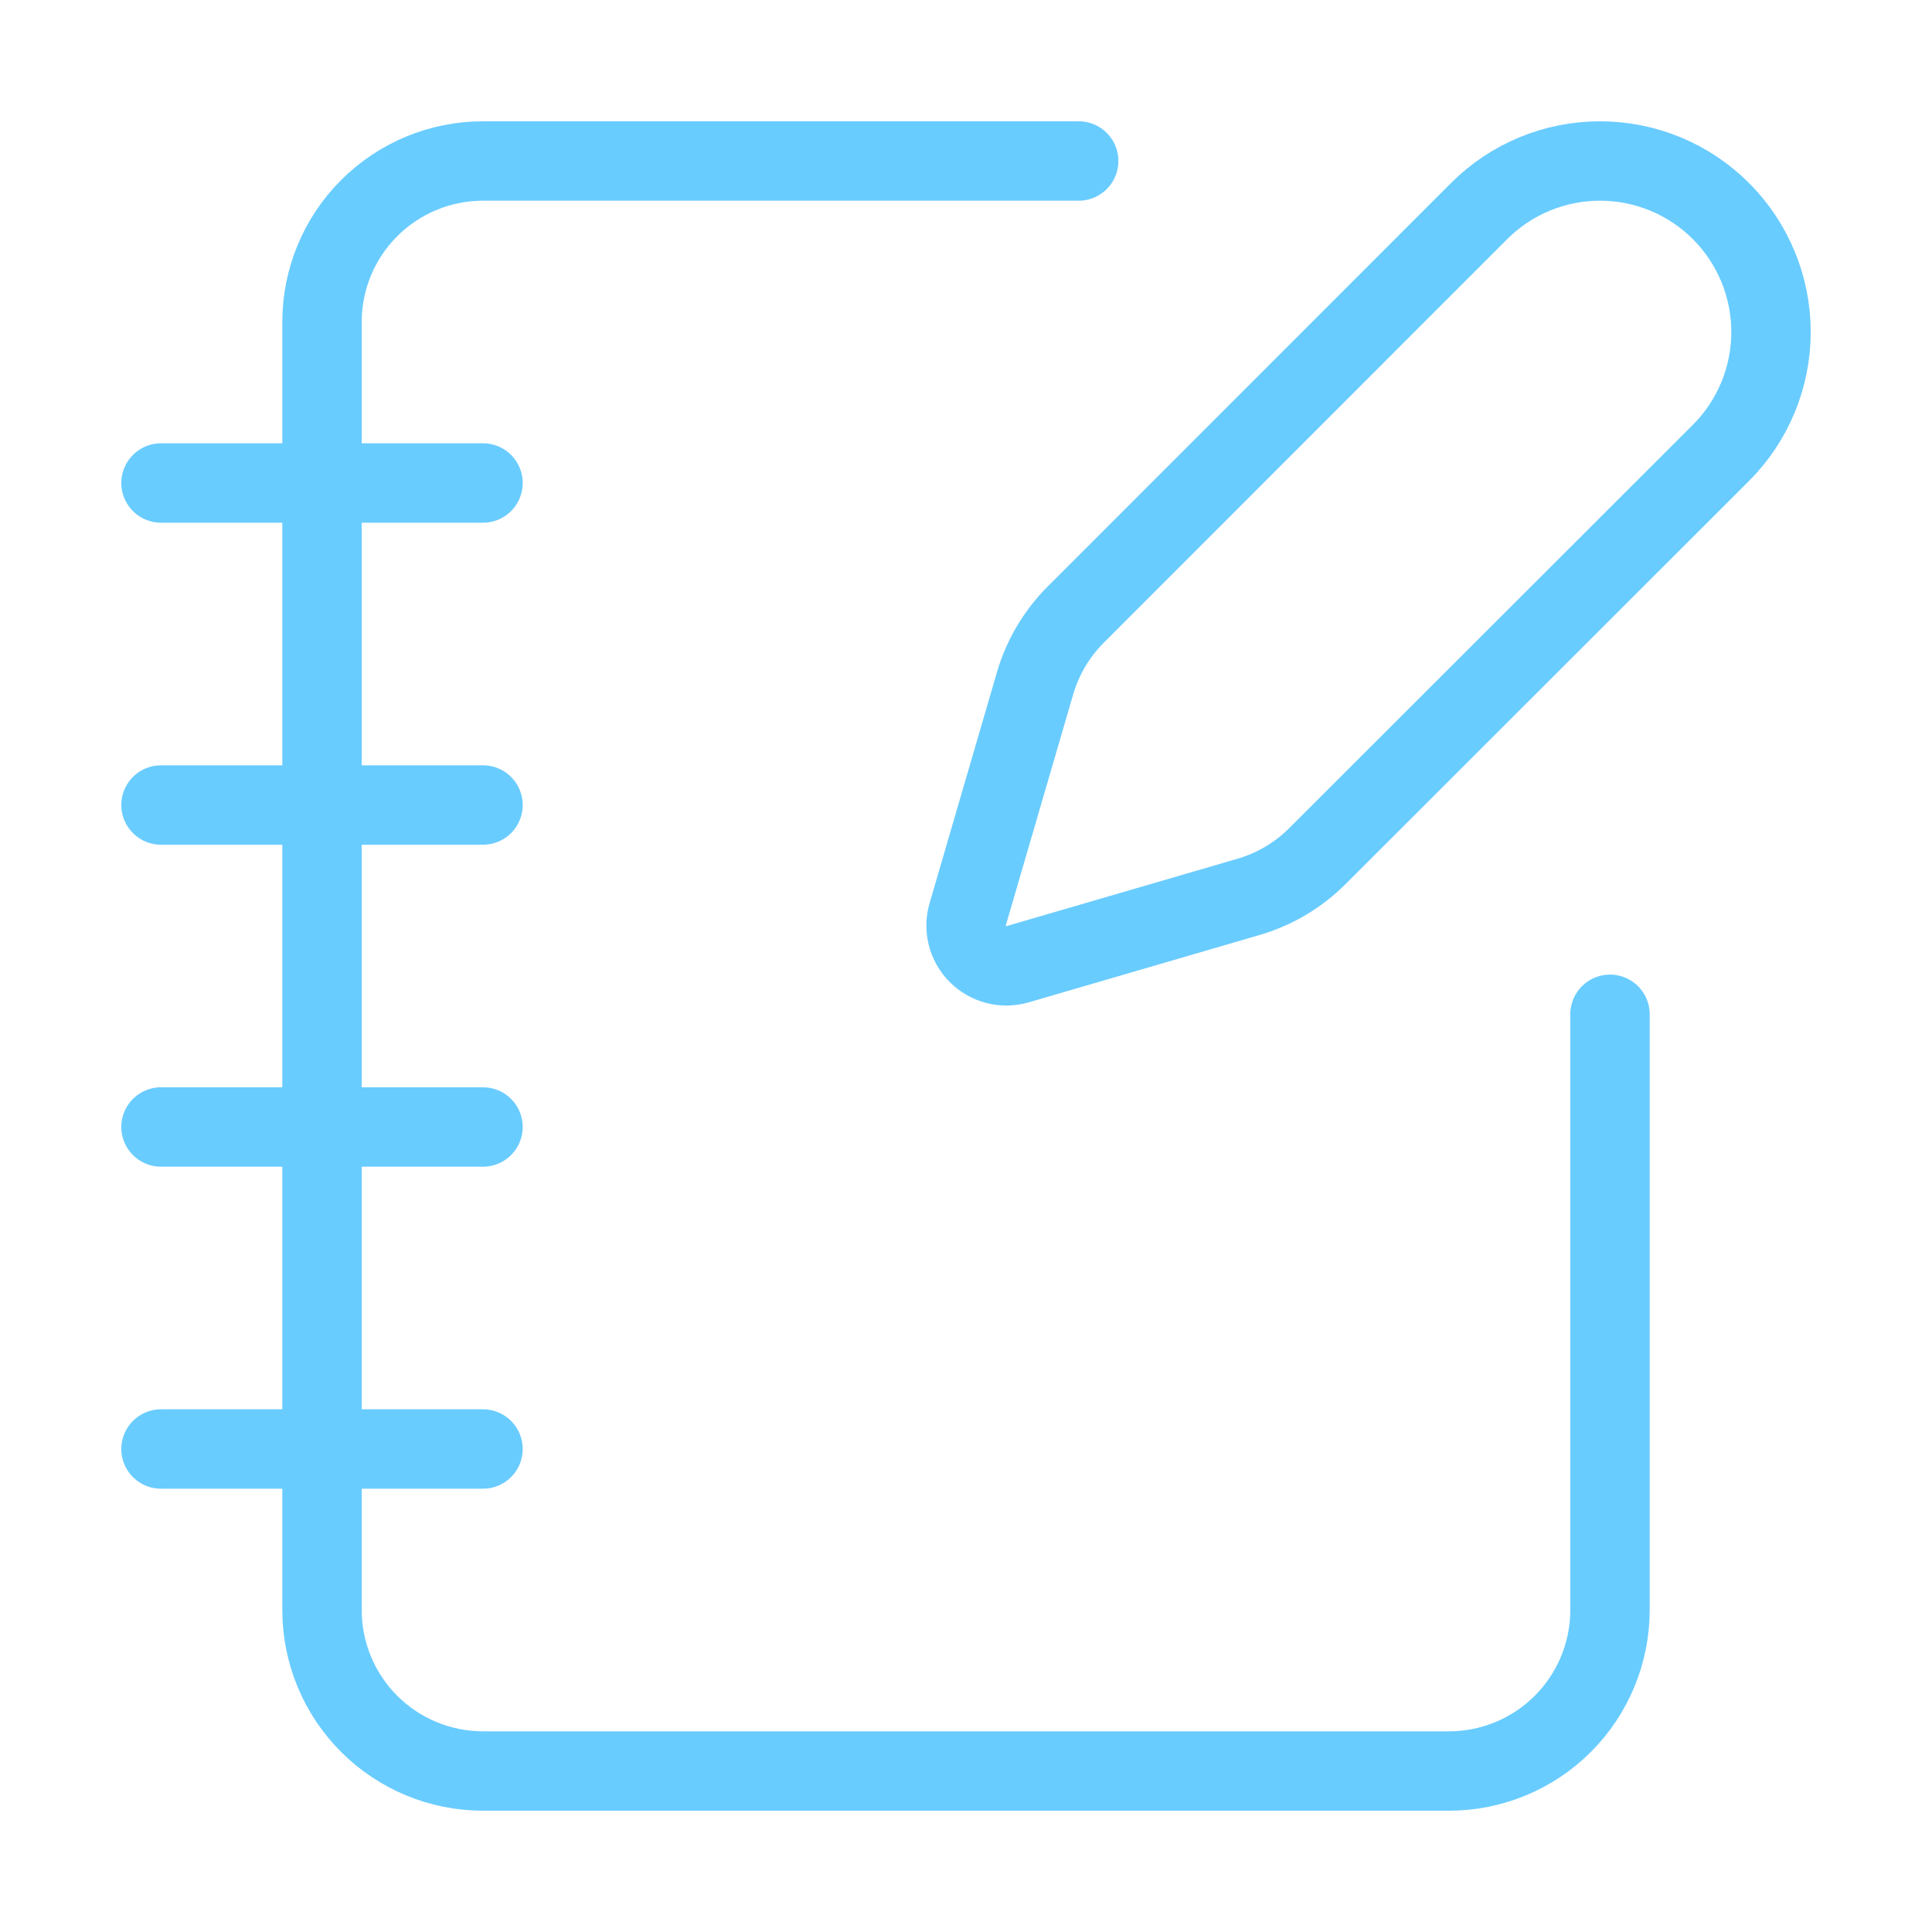
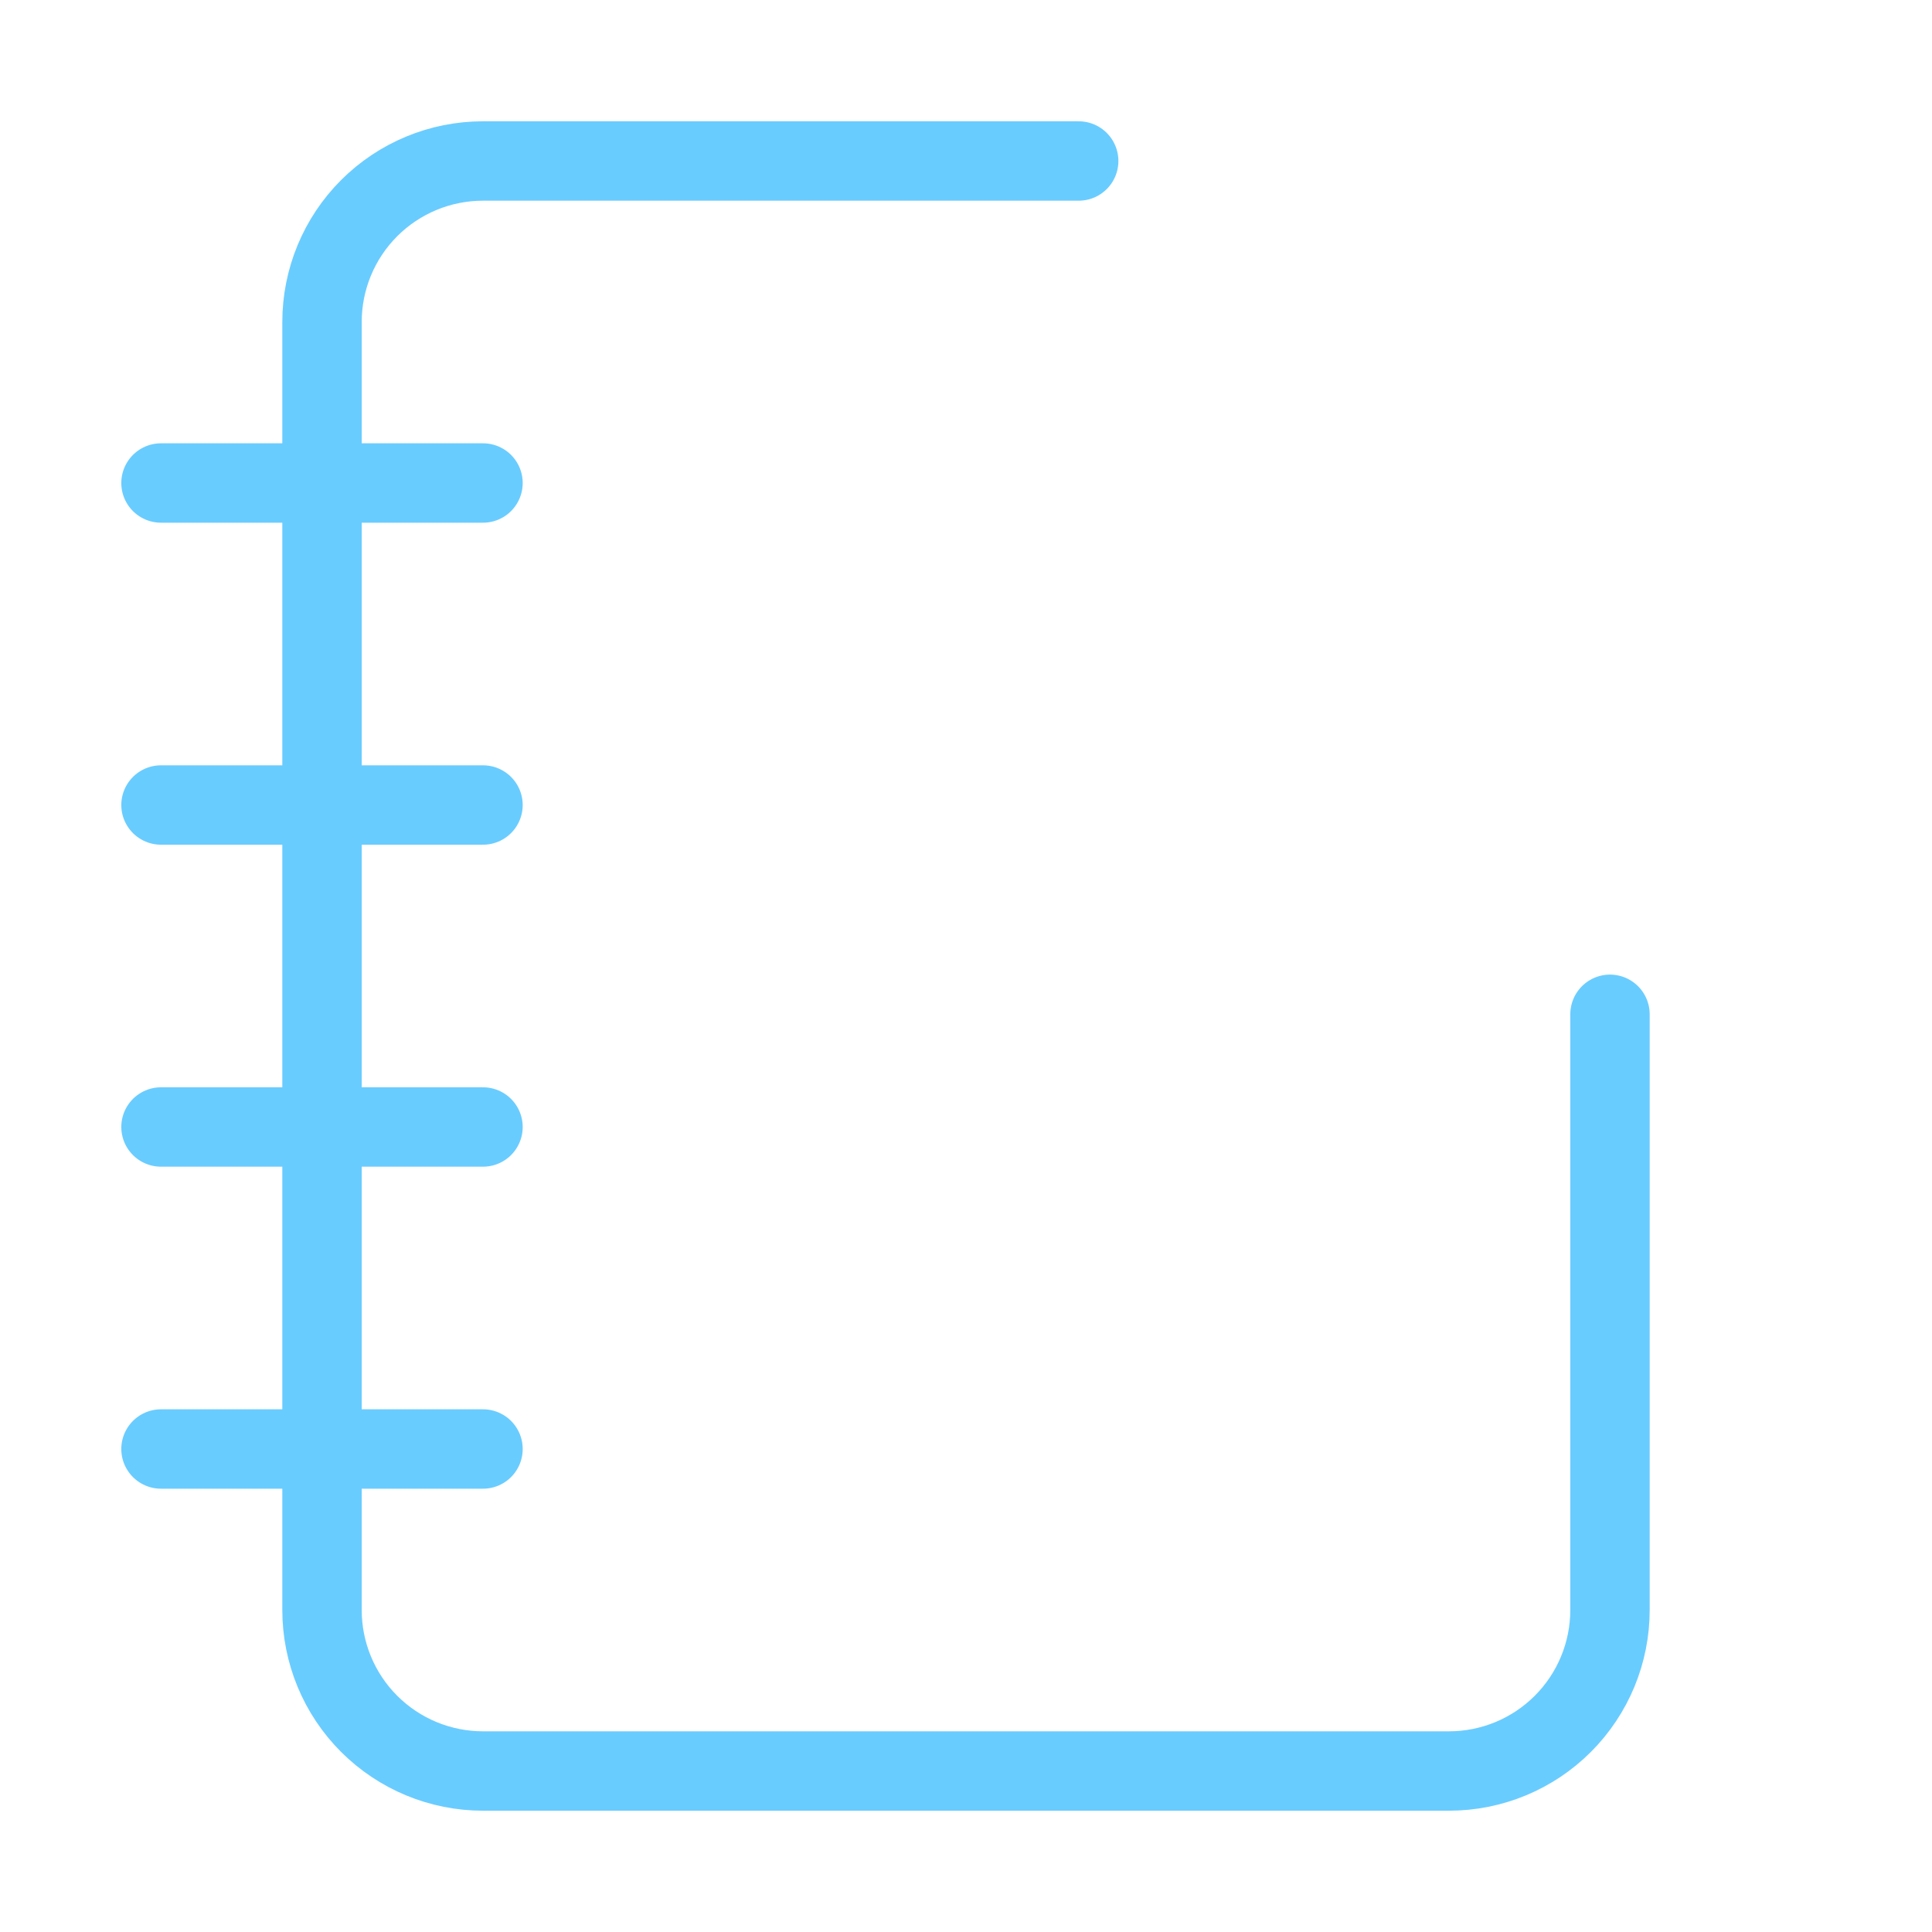
<svg xmlns="http://www.w3.org/2000/svg" width="73" height="73" viewBox="0 0 73 73" fill="none">
  <path d="M40.758 6.083H18.25C16.637 6.083 15.089 6.724 13.948 7.865C12.807 9.006 12.167 10.553 12.167 12.167V60.833C12.167 62.447 12.807 63.994 13.948 65.135C15.089 66.276 16.637 66.917 18.25 66.917H54.75C56.363 66.917 57.911 66.276 59.051 65.135C60.192 63.994 60.833 62.447 60.833 60.833V38.325M6.083 18.25H18.25M6.083 30.417H18.25M6.083 42.583H18.25M6.083 54.75H18.25" stroke="#69CCFF" stroke-width="3" stroke-linecap="round" stroke-linejoin="round" />
-   <path d="M65.025 17.112C66.236 15.901 66.917 14.257 66.917 12.544C66.917 10.83 66.236 9.187 65.025 7.975C63.813 6.763 62.17 6.083 60.456 6.083C58.742 6.083 57.099 6.763 55.888 7.975L40.649 23.22C39.926 23.943 39.396 24.836 39.11 25.817L36.564 34.547C36.487 34.809 36.483 35.086 36.55 35.35C36.618 35.614 36.756 35.856 36.948 36.048C37.141 36.241 37.382 36.379 37.646 36.446C37.91 36.514 38.188 36.509 38.45 36.433L47.179 33.887C48.161 33.6 49.054 33.071 49.777 32.348L65.025 17.112Z" stroke="#69CCFF" stroke-width="3" stroke-linecap="round" stroke-linejoin="round" />
</svg>